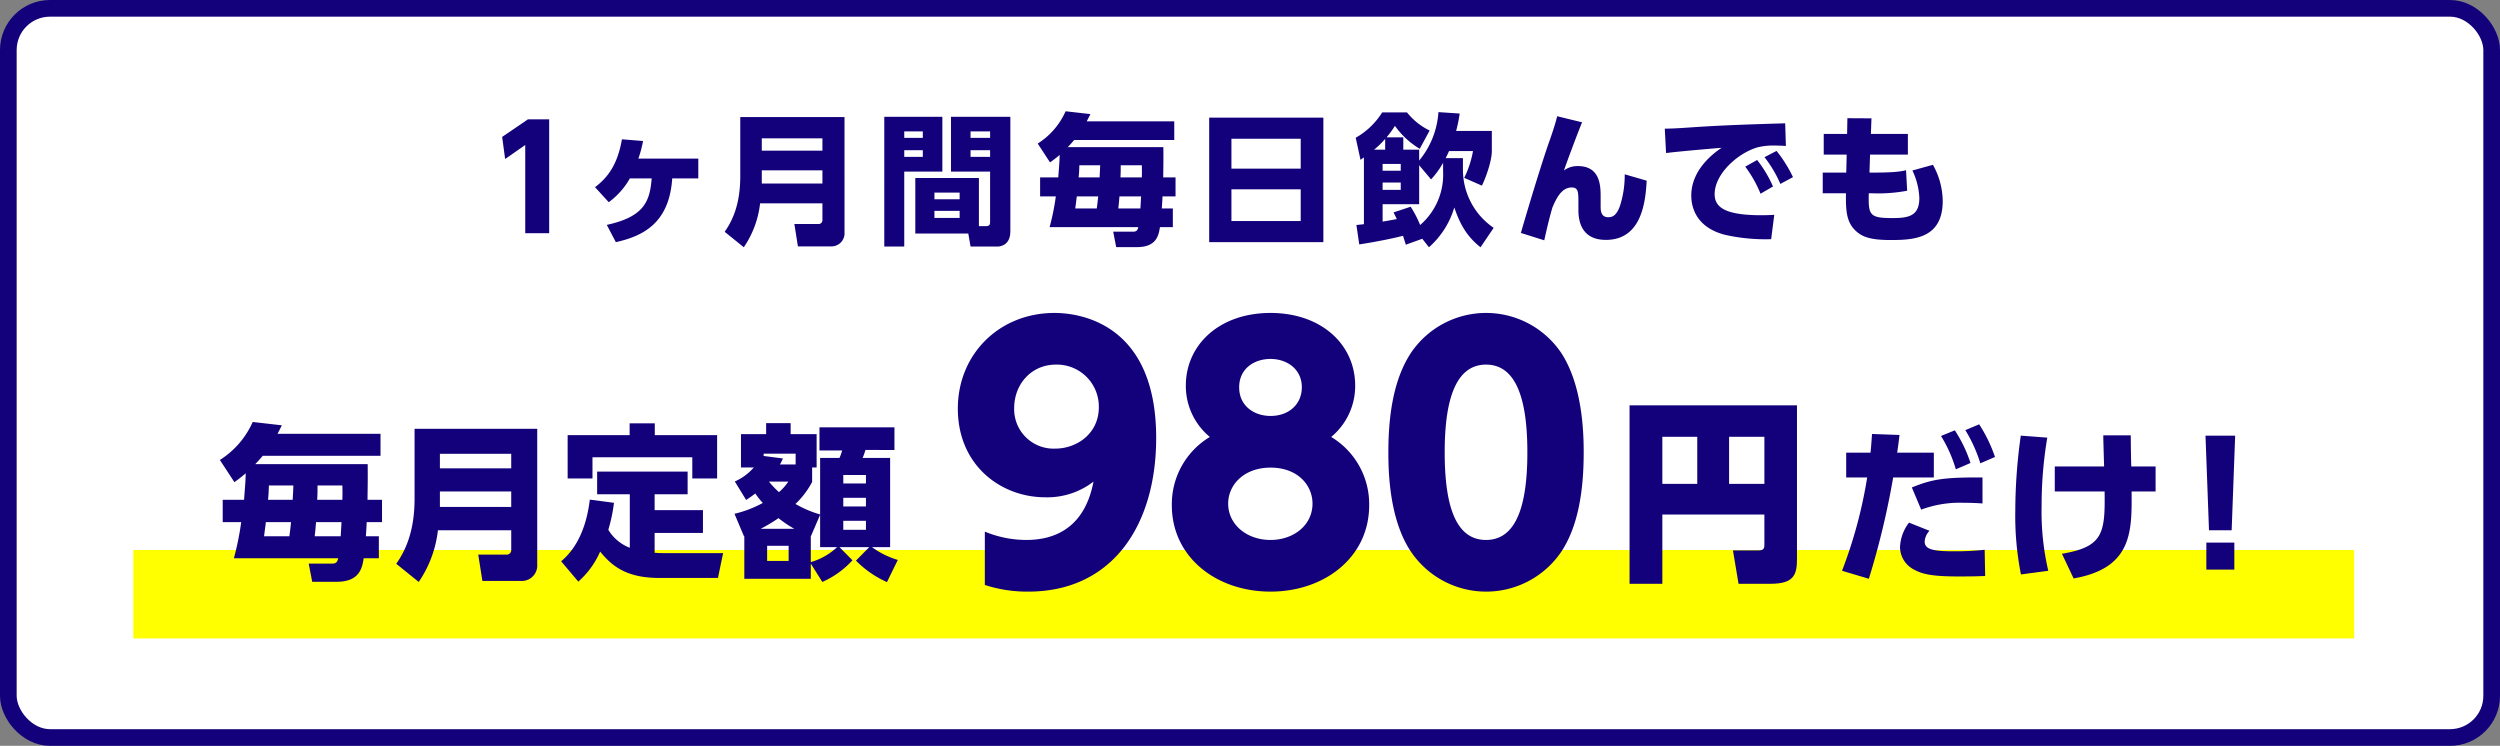
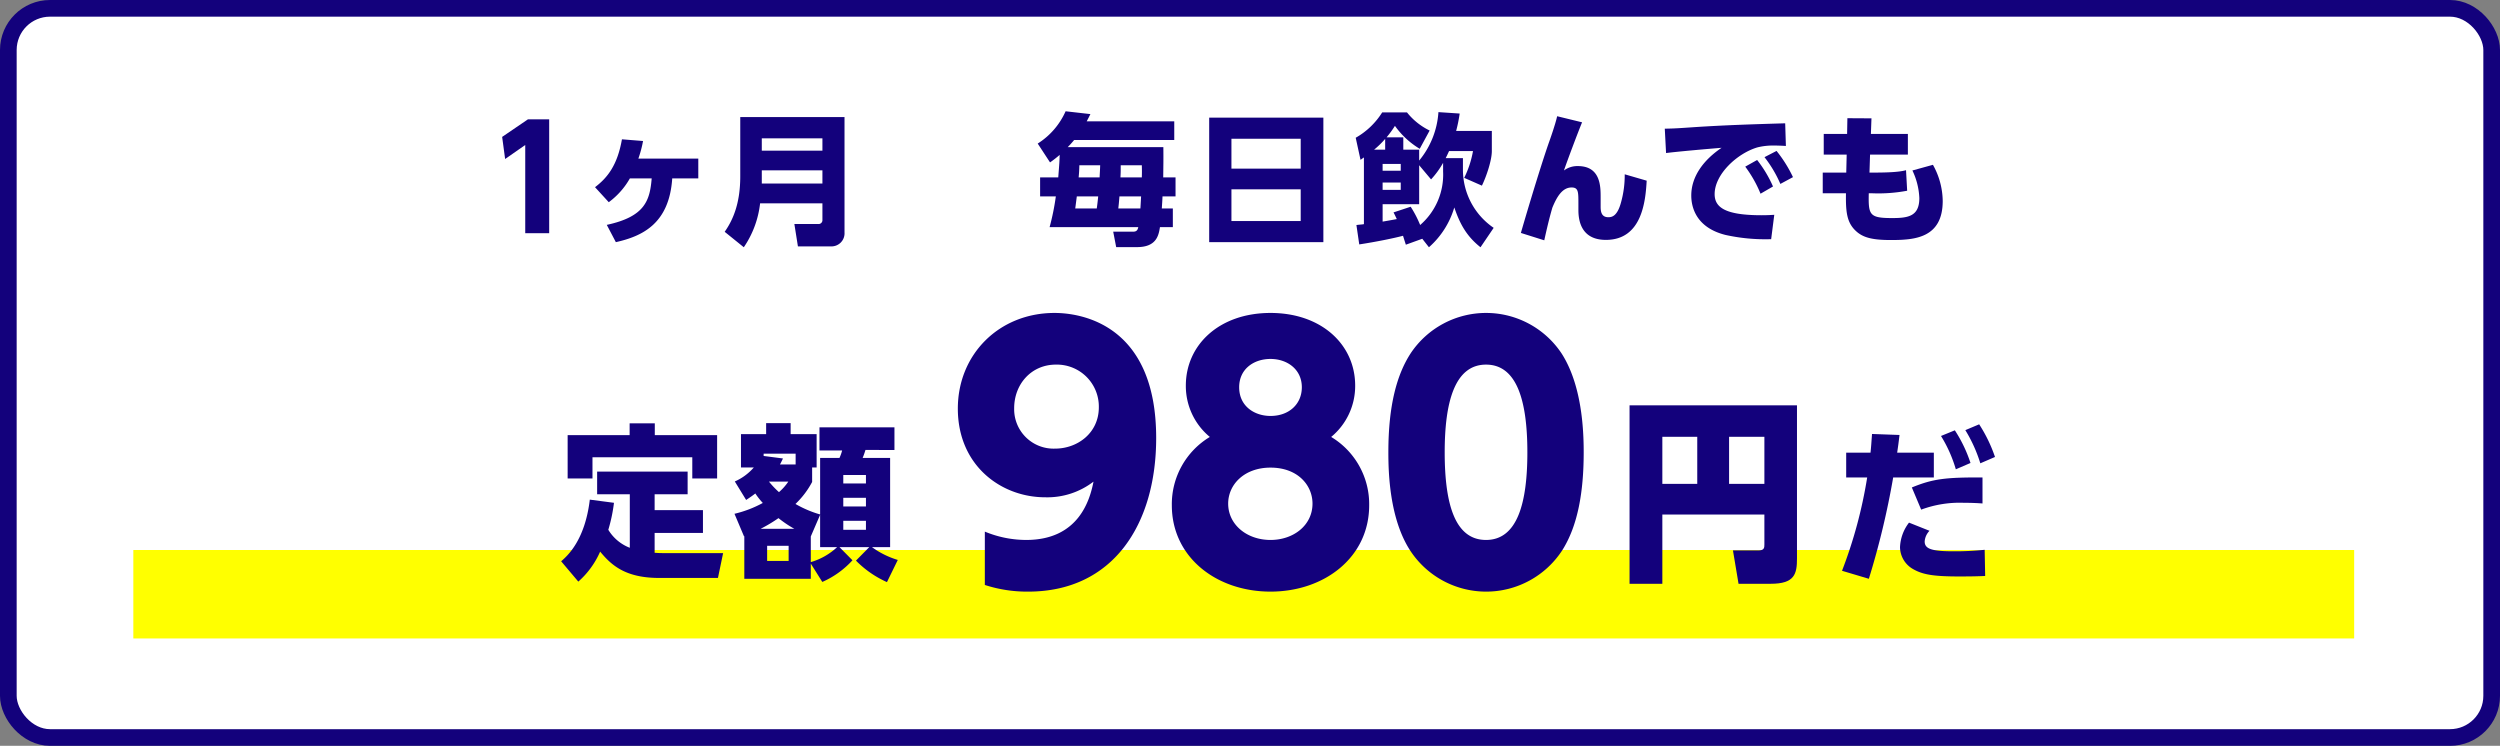
<svg xmlns="http://www.w3.org/2000/svg" width="600" height="179" viewBox="0 0 600 179">
  <rect x="0" y="0" width="600" height="179" fill="#808080" stroke="none" />
  <g id="レイヤー_2" data-name="レイヤー 2">
    <g id="text">
      <g>
        <g>
          <rect x="2" y="2" width="596" height="175" rx="10" fill="#fff" />
          <rect x="2" y="2" width="596" height="175" rx="10" fill="none" stroke="#13017c" stroke-miterlimit="10" stroke-width="4" />
        </g>
        <rect x="32" y="132" width="533" height="21.23" fill="#ff0" />
        <g>
          <g>
            <path d="M126.704,28.641h5.099V55.974h-5.745V34.794l-4.827,3.366-.714-5.303Z" fill="#13017c" />
            <path d="M145.628,53.969c9.111-1.972,10.335-5.779,10.777-11.151H151.169a18.247,18.247,0,0,1-5.065,5.711l-3.297-3.604c2.991-2.278,5.371-5.27,6.459-11.491l5.065.408a27.848,27.848,0,0,1-1.122,4.216h14.381v4.76H161.334c-.714,10.879-7.173,13.871-13.53,15.299Z" fill="#13017c" />
            <path d="M202.685,55.804a3.14,3.14,0,0,1-3.229,3.332H191.5l-.851-5.371h5.712a.927.927,0,0,0,1.02-1.02V48.801h-14.958a23.269,23.269,0,0,1-3.91,10.539l-4.589-3.706c2.176-3.094,3.739-7.139,3.739-13.293V28.097h25.021ZM182.83,33.197V36.154h14.551V33.197Zm0,7.683V44.041h14.551V40.88Z" fill="#13017c" />
-             <path d="M212.228,28.029H226.166V41.186h-9.146V59.17h-4.793Zm4.793,3.502v1.564h4.454v-1.564Zm0,4.522v1.598h4.454V36.052Zm17.916,18.222h1.666c1.021,0,1.021-.51,1.021-1.122V41.186h-9.384V28.029h14.245v27.503c0,3.604-2.822,3.638-3.025,3.638h-6.527l-.545-3.128H219.673V42.716h15.264Zm-10.675-8.057v1.598h6.052v-1.598Zm0,4.386v1.7h6.052V50.603Zm8.67-19.072v1.564h4.691v-1.564Zm0,4.522v1.598h4.691V36.052Z" fill="#13017c" />
            <path d="M281.822,29.117v4.488H257.787a22.105,22.105,0,0,1-1.53,1.7h22.948c.034,3.196,0,4.284-.034,7.275h2.958v4.556H279.001c-.034.952-.103,1.938-.17,2.89h2.651v4.488h-3.094c-.306,1.904-.781,4.794-5.507,4.794h-4.998l-.714-3.706h4.794c.918,0,1.088-.51,1.224-1.088H251.905a58.129,58.129,0,0,0,1.496-7.377h-3.773V42.58h4.352c.271-3.434.306-3.944.34-5.405a26.897,26.897,0,0,1-2.312,1.802l-2.958-4.521a17.603,17.603,0,0,0,6.697-7.751l5.949.68c-.441.884-.544,1.088-.884,1.734ZM263.227,50.025c.102-.782.17-1.19.34-2.89h-5.134c-.034.306-.34,2.652-.374,2.89ZM259.045,39.656c-.034,1.36-.068,1.802-.17,2.924h5.031c.034-.85.103-1.768.136-2.924ZM273.697,50.025c.034-.408.136-2.414.17-2.89H268.666c-.136,1.734-.17,1.938-.272,2.89ZM268.972,39.656c0,1.394,0,1.802-.067,2.924h5.133c.034-1.19.034-1.496,0-2.924Z" fill="#13017c" />
            <path d="M317.608,28.233V58.116H290.207V28.233ZM295.544,40.472h16.625V33.299H295.544Zm0,4.963v7.615h16.625V45.435Z" fill="#13017c" />
            <path d="M351.104,37.956V40.71a16.855,16.855,0,0,0,7.378,13.973l-3.162,4.658c-3.468-2.754-4.998-5.78-6.289-9.553a20.364,20.364,0,0,1-6.086,9.553l-1.598-2.04L337.404,58.728c-.103-.34-.17-.51-.68-2.142-2.312.612-6.494,1.462-10.506,2.074l-.68-4.658c1.224-.136,1.462-.136,1.802-.204V37.786c-.204.136-.34.238-.815.578l-1.156-5.303a17.924,17.924,0,0,0,6.357-6.085h5.949a15.745,15.745,0,0,0,5.439,4.352l-2.38,4.386a19.873,19.873,0,0,1-5.949-5.507,24.767,24.767,0,0,1-2.006,2.754H336.792v2.958h3.808v2.618a20.282,20.282,0,0,0,4.624-11.627l5.099.34a36.158,36.158,0,0,1-.85,4.182H358.04v4.828c0,2.176-1.258,5.983-2.38,8.295l-4.25-1.87a23.735,23.735,0,0,0,2.108-6.425h-5.745c-.408.884-.578,1.258-.816,1.7Zm-18.664-4.624a21.467,21.467,0,0,1-2.651,2.584h2.651Zm13.904,5.745a20.757,20.757,0,0,1-2.89,3.978L340.6,39.656v9.349h-8.771v4.182c.816-.136,2.38-.408,3.4-.612-.374-.782-.442-.952-.782-1.598l4.113-1.36a26.119,26.119,0,0,1,2.278,4.386,15.967,15.967,0,0,0,5.507-12.817Zm-14.517.272v1.632h4.352V39.35Zm0,4.453v1.768h4.352V43.804Z" fill="#13017c" />
            <path d="M379.7,29.355c-1.122,2.72-3.739,9.723-4.352,11.559a5.401,5.401,0,0,1,3.332-1.054c5.507,0,5.474,4.963,5.474,7.547v2.21c0,1.122.17,2.516,1.835,2.516.782,0,2.143-.136,3.061-3.57a24.287,24.287,0,0,0,.884-6.731l5.27,1.53c-.272,4.828-1.088,14.211-9.791,14.211-5.508,0-6.596-3.978-6.596-7.139V48.835c0-2.788,0-3.842-1.632-3.842-2.21,0-3.536,2.21-4.624,4.862-.476,1.666-.985,3.502-1.938,7.819l-5.609-1.768c.51-1.836,4.352-14.89,6.697-21.622.238-.646,1.598-4.488,2.006-6.391Z" fill="#13017c" />
            <path d="M428.614,35.032c-1.054-.068-2.006-.102-2.754-.102a15.611,15.611,0,0,0-4.079.442c-4.828,1.428-10.268,6.425-10.268,11.219,0,3.196,2.55,5.065,11.253,5.065,1.599,0,2.38-.068,3.06-.102l-.747,5.847a44.167,44.167,0,0,1-10.981-1.02c-7.173-1.802-8.193-6.833-8.193-9.451,0-4.624,2.992-8.567,7.275-11.457-3.025.238-10.742.918-13.326,1.258l-.307-5.847c2.21-.034,3.23-.102,7.174-.374,7.241-.476,13.837-.68,21.724-.918Zm-6.901,3.366a29.115,29.115,0,0,1,3.808,6.357l-2.991,1.734a29.304,29.304,0,0,0-3.672-6.493Zm4.658-2.176a31.386,31.386,0,0,1,3.943,6.289l-3.026,1.632a29.076,29.076,0,0,0-3.808-6.425Z" fill="#13017c" />
            <path d="M457.89,32.143V37.106H448.812l-.137,4.318h.578c3.128,0,6.426-.068,8.193-.578l.272,4.929a37.146,37.146,0,0,1-8.432.612h-.782c-.102,5.167.103,5.949,5.576,5.949,3.808,0,6.561-.374,6.561-4.793a16.881,16.881,0,0,0-1.665-6.629l4.929-1.36a18.164,18.164,0,0,1,2.347,8.669c0,8.975-6.834,9.383-12.443,9.383-4.453,0-6.663-.578-8.363-2.142-2.21-2.04-2.481-4.555-2.413-9.077H437.457v-4.963h5.644l.103-4.318h-5.508V32.143h5.609l.068-3.774,5.779.034-.136,3.74Z" fill="#13017c" />
          </g>
          <g>
            <path d="M442.085,136.988a110.714,110.714,0,0,0,6.039-22.396H443.085v-5.959h5.839c.16-1.48.2-2.28.36-4.479l6.599.24c-.24,2-.28,2.32-.561,4.239h8.799v5.959h-9.758a193.097,193.097,0,0,1-5.84,24.316Zm20.996-9.598a4.078,4.078,0,0,0-1.159,2.56c0,1.76,1.6,2.36,6.879,2.36a69.524,69.524,0,0,0,7.519-.36l.12,6.279c-1.64.08-3.12.12-6.199.12-6.319,0-8.919-.44-11.358-1.92a6.127,6.127,0,0,1-2.879-5.119,10.324,10.324,0,0,1,2.159-5.879Zm12.718-6.559c-1.079-.08-2.52-.16-4.479-.16a26.551,26.551,0,0,0-10.238,1.64l-2.24-5.319c5.079-2.08,8.079-2.44,16.957-2.4Zm-6.639-17.557a33.295,33.295,0,0,1,3.76,7.839l-3.52,1.52a32.397,32.397,0,0,0-3.56-7.999Zm5.839-1.44a35.148,35.148,0,0,1,3.8,7.839l-3.52,1.52a34.755,34.755,0,0,0-3.6-7.959Z" fill="#13017c" />
-             <path d="M491.348,105.033a97.427,97.427,0,0,0-1.36,16.357,62.447,62.447,0,0,0,1.6,15.597l-6.559.88a71.995,71.995,0,0,1-1.359-15.237,130.439,130.439,0,0,1,1.319-18.077Zm1.799,12.918v-5.999h11.839c-.04-1.2-.2-6.399-.2-7.479h6.599c0,1.28.04,5.119.12,7.479h5.839v5.999H511.584c.08,9.678.16,18.397-13.918,20.876l-2.8-5.919c9.799-1.68,10.398-4.759,10.238-14.958Z" fill="#13017c" />
-             <path d="M536.438,104.553l-.84,22.716h-5.438l-.84-22.716Zm-6.918,25.676h6.719V136.708h-6.719Z" fill="#13017c" />
          </g>
          <g>
            <path d="M236.361,127.588a25.982,25.982,0,0,0,9.92,2c12.561,0,15.281-9.52,16.161-14a18.156,18.156,0,0,1-11.601,3.76c-10.561,0-20.961-7.6-20.961-21.281,0-13.04,9.921-22.96,23.201-22.96,6.16,0,24.4,2.56,24.4,30.001,0,20.72-10.32,36.881-30.721,36.881a32.651,32.651,0,0,1-10.4-1.6Zm16.881-19.921c5.28,0,10.479-3.68,10.479-9.92A10.075,10.075,0,0,0,253.402,87.507c-5.841,0-10.001,4.64-10.001,10.48A9.459,9.459,0,0,0,253.242,107.667Z" fill="#13017c" />
            <path d="M328.602,121.268c0,12.48-10.72,20.72-23.681,20.72-12.96,0-23.681-8.24-23.681-20.72a18.816,18.816,0,0,1,9.12-16.4A15.851,15.851,0,0,1,284.601,92.547c0-9.76,8-17.44,20.32-17.44,12.24,0,20.32,7.6,20.32,17.44a15.848,15.848,0,0,1-5.76,12.32A18.816,18.816,0,0,1,328.602,121.268Zm-13.601-.4c0-4.4-3.52-8.64-10.08-8.64-6.32,0-10.16,4.08-10.16,8.64,0,5.04,4.48,8.72,10.16,8.72C310.441,129.588,315.001,126.068,315.001,120.868ZM312.441,92.947c0-4.32-3.521-6.8-7.521-6.8s-7.52,2.4-7.52,6.8c0,4.56,3.68,6.88,7.52,6.88C309.401,99.827,312.441,96.947,312.441,92.947Z" fill="#13017c" />
            <path d="M338.407,132.068c-4.96-7.68-5.2-18.8-5.2-23.521,0-11.36,2.08-18.72,5.36-23.76a21.75,21.75,0,0,1,36.24.08c4.801,7.52,5.28,18.08,5.28,23.681,0,9.36-1.359,17.6-5.2,23.601a21.777,21.777,0,0,1-36.48-.08Zm28.161-23.521c0-13.04-2.801-21.04-9.921-21.04-7.6,0-9.92,9.2-9.92,21.04,0,13.04,2.72,21.041,9.92,21.041C364.248,129.588,366.568,120.548,366.568,108.547Z" fill="#13017c" />
          </g>
          <path d="M423.452,123.486H398.962v16.62H391.092V97.283h40.184v36.758c0,3.704-.555,6.065-6.296,6.065h-7.731l-1.342-8.009h6.157c1.389,0,1.389-.694,1.389-1.481Zm-24.49-7.361h8.379v-11.296h-8.379Zm16.018,0h8.473v-11.296h-8.473Z" fill="#13017c" />
          <g>
-             <path d="M91.325,104.113v5.279H63.05a26.337,26.337,0,0,1-1.8,2H88.245c.04,3.759,0,5.039-.04,8.559h3.479v5.359H88.005c-.039,1.12-.119,2.28-.199,3.4H90.925v5.279H87.285c-.359,2.24-.92,5.639-6.479,5.639H74.928l-.84-4.359h5.639c1.08,0,1.28-.6,1.439-1.28H56.131a68.504,68.504,0,0,0,1.76-8.679H53.451v-5.359h5.119c.32-4.039.36-4.639.4-6.359a31.753,31.753,0,0,1-2.72,2.12l-3.479-5.319a20.718,20.718,0,0,0,7.879-9.118l6.998.8c-.52,1.04-.64,1.28-1.039,2.04Zm-21.877,24.596c.12-.92.2-1.4.4-3.4H63.81c-.04.36-.4,3.12-.44,3.4Zm-4.919-12.198c-.04,1.6-.08,2.12-.2,3.439h5.919c.04-1.0.12-2.08.16-3.439Zm17.237,12.198c.04-.48.16-2.84.2-3.4H75.848c-.16,2.04-.2,2.28-.32,3.4Zm-5.56-12.198c0,1.64,0,2.12-.08,3.439H82.166c.04-1.4.04-1.76,0-3.439Z" fill="#13017c" />
-             <path d="M128.934,135.508a3.693,3.693,0,0,1-3.8,3.919h-9.358l-.999-6.319h6.719a1.091,1.091,0,0,0,1.199-1.2v-4.639H105.098a27.386,27.386,0,0,1-4.6,12.398l-5.398-4.359c2.56-3.639,4.398-8.399,4.398-15.637V102.914h29.436ZM105.577,108.913v3.479h17.117V108.913Zm0,9.039v3.719h17.117v-3.719Z" fill="#13017c" />
            <path d="M151.152,118.631h-7.839v-5.439h21.717V118.631h-7.919v3.799H168.709v5.479H157.111v4.759c.68.04,1.08.08,2.16.08h14.277l-1.24,5.959H158.191c-8.119,0-11.479-3.079-14.158-6.319a20.56,20.56,0,0,1-5.238,7.199l-4.12-4.879c1.48-1.28,5.72-4.999,6.879-14.797l5.8.76a38.614,38.614,0,0,1-1.36,6.479,10.399,10.399,0,0,0,5.159,4.319Zm5.999-17.037v2.839h14.958v10.398h-5.959v-5.079h-23.956v5.079h-5.959V104.433H151.112v-2.839Z" fill="#13017c" />
            <path d="M194.912,115.672a20.648,20.648,0,0,1-4,5.279,26.354,26.354,0,0,0,5.919,2.52V109.912h4.64a10.25,10.25,0,0,0,.64-1.8h-5.438v-5.559H214.668v5.439H207.71a18.843,18.843,0,0,1-.681,1.92h6.6v21.396h-4.359a20.427,20.427,0,0,0,6.199,3.079l-2.6,5.319a24.357,24.357,0,0,1-7.439-5.159l3.2-3.24H201.471l3.119,3.16a21.479,21.479,0,0,1-7.238,5.199l-2.76-4.399v3.639h-15.957V128.669l-.08.04-2.28-5.399a27.339,27.339,0,0,0,6.799-2.599,17.464,17.464,0,0,1-1.799-2.28c-.601.48-1,.76-2.2,1.56l-2.72-4.439a12.949,12.949,0,0,0,4.56-3.359H177.835v-7.999H183.874v-2.64h5.879v2.64h6.238v7.999h-1.079Zm-4.279,11.238a27.293,27.293,0,0,1-3.8-2.56,35.484,35.484,0,0,1-4.279,2.56Zm.319-15.438v-2.599h-7.679v.56l4.64.6c-.4.84-.521,1.08-.72,1.44Zm-1.68,19.517h-5.159v3.639h5.159Zm-4.719-15.397a21.437,21.437,0,0,0,2.399,2.52,12.576,12.576,0,0,0,2.239-2.52Zm12.277,7.959-2.239,5.199v6.159a15.686,15.686,0,0,0,6.319-3.599h-4.08Zm10.998-9.558h-5.438v2.04h5.438Zm0,5.479h-5.438v2.08h5.438Zm0,5.519h-5.438v2.16h5.438Z" fill="#13017c" />
          </g>
        </g>
      </g>
    </g>
  </g>
</svg>